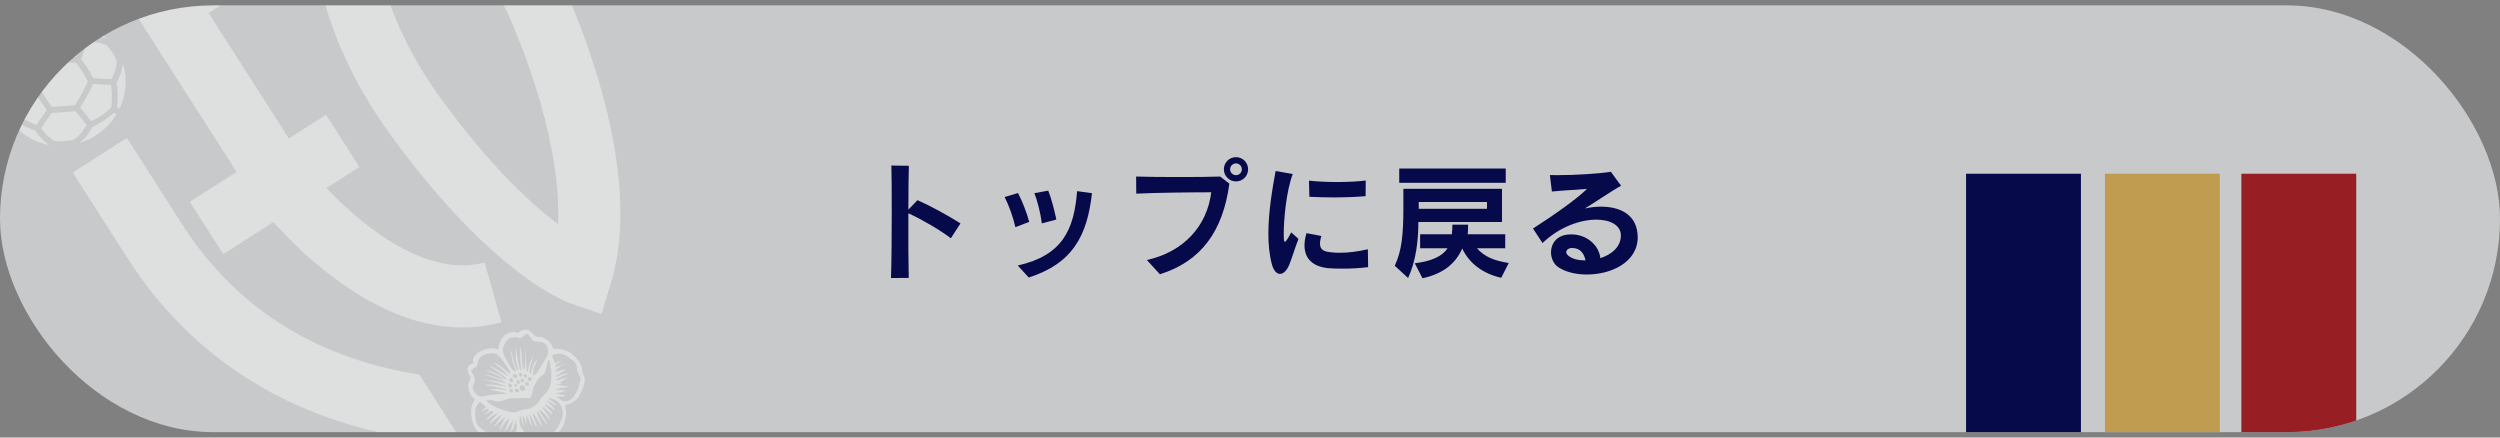
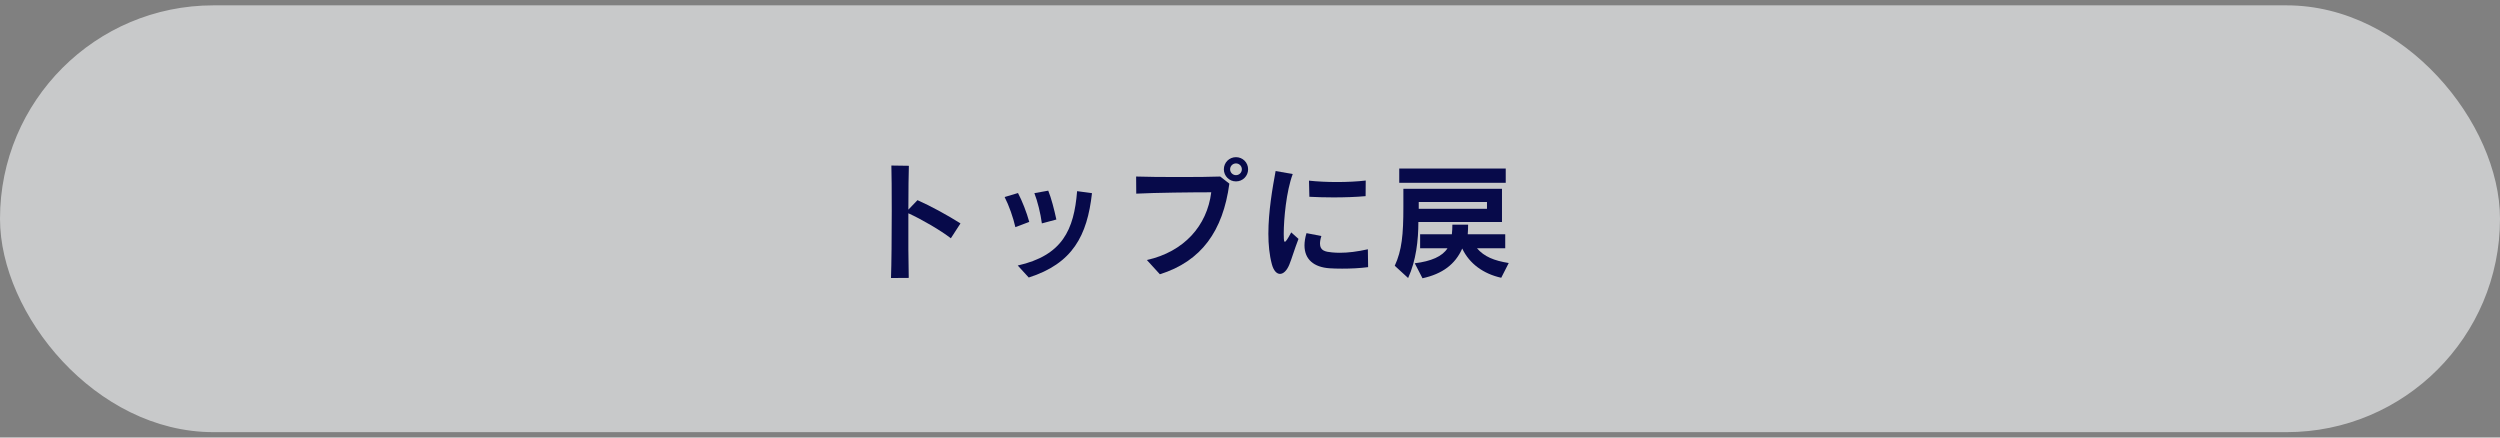
<svg xmlns="http://www.w3.org/2000/svg" id="_レイヤー_1" data-name="レイヤー_1" version="1.1" viewBox="0 0 800 140">
  <rect x="0" y="0" width="800" height="140" fill="#808080" stroke="none" />
  <defs>
    <style>
      .st0 {
        fill: none;
      }

      .st1 {
        fill: #971e23;
      }

      .st2 {
        fill: #c8c9ca;
      }

      .st3 {
        fill: #fff;
      }

      .st4 {
        fill: #070a4a;
      }

      .st5 {
        opacity: .4;
      }

      .st6 {
        clip-path: url(#clippath);
      }

      .st7 {
        fill: #bf9c50;
      }
    </style>
    <clipPath id="clippath">
-       <rect class="st0" x="0" y="1.714" width="800" height="136.571" rx="68.285" ry="68.285" />
-     </clipPath>
+       </clipPath>
  </defs>
  <rect class="st2" x="0" y="1.714" width="800" height="136.571" rx="68.285" ry="68.285" />
  <g class="st6">
    <rect class="st7" x="673.582" y="55.6" width="36.763" height="114.007" />
    <rect class="st4" x="629.139" y="55.6" width="36.763" height="114.007" />
    <rect class="st1" x="717.238" y="55.6" width="36.763" height="114.007" />
    <g class="st5">
      <path class="st3" d="M183.855,114.013c-2.592-2.823-6.811-2.429-6.811-2.429-.88-2.982-3.741-3.885-4.361-3.794-1.923.283-2.323-1.742-3.842-2.227-1.518-.485-3.239,1.078-3.239,1.078,0,0-.684-.974-2.827-.074-3.304,1.387-3.344,5.27-3.344,5.27-2.211-.879-5.306-.087-7.017,1.45-1.711,1.538-.826,2.997-.826,2.997,0,0-1.331.092-1.801,1.152-.47,1.06.105,2.148.666,3.119.561.971-.985,1.2-.535,3.887.45,2.687,2.04,3.189,2.04,3.189,0,0-.399.888-.766,1.731-.367.843-.786,1.794-.107,5.124.68,3.33,2.659,4.156,2.659,4.156,1.179,2.031,2.581,1.957,4.03,2.993,1.448,1.036,5.012.655,6.156.177,1.144-.479,3-2.489,3-2.489.517.809,2.022,1.555,5.144,1.9,3.122.345,6.925-1.898,8.433-5.711,1.378-3.484.201-5.826.201-5.826,4.34-.832,5.341-3.785,6.24-6.967.649-2.297-.707-2.711-.644-4.502.063-1.791-2.448-4.205-2.448-4.205ZM161.852,114.711s-.984-1.491-.902-2.968c.082-1.477,1.38-3.605,3.09-3.813,1.71-.208,2.206.614,3.063-.029.857-.643,1.414-1.474,1.959-.905.545.569,1.23,2.442,2.639,2.331,1.41-.111,2.742.272,3.339,1.535.597,1.264.484,2.484-.195,3.561l-.002-.002c-.054.117-.115.219-.181.291-.286.309-2.452,4.386-3.388,5.142-.936.757-.651-.026-.651-.026,0,0-.14-1.873.559-2.953.699-1.08.81-2.512.81-2.512-.056.574-.648,1.301-1.084,1.896-.435.595-.917,2.865-1.066,3.151-.15.286-.322.206-.373-.205-.051-.41.067-1.784.594-3.228.351-.965.676-2.142.856-2.826-.264.754-.824,1.997-1.129,2.494-.413.676-.639,2.213-.895,2.946-.256.733-.426.019-.426.019-.093-1.397-.249-7.12-.249-7.12,0,0-.146,4.968-.294,5.917-.148.949-.376,1.443-.608.041-.232-1.402-.645-6.298-.645-6.298-.627,1.192.073,6.632.135,7.13.062.498-.461.39-.932-1.999-.471-2.389-.663-4.957-.663-4.957,0,0-.242.661-.201,2.945.041,2.284.911,3.785.851,4.165-.059.379-.577-.289-1.132-1.769-.554-1.481-1.099-4.551-1.099-4.551-.446,1.995,1.116,5.901,1.425,6.431.309.53-.014.357-.479.148-.466-.208-.717-.554-.717-.554,0,0-1.235-1.742-2.012-3.429ZM176.067,116.369s.656,3.452.169,6.137c-.488,2.686-1.846,3.491-2.703,4.419-.857.928-1.032,1.958-2.287,2.792-1.255.835-1.655,1.154-3.022,1.237-1.367.083-1.881.507-3.298.938-1.416.431-6.19-1.357-7.78-2.429,0,0,.027.005.034.007-.534-.265-1.075-.661-1.488-1.291-.261-.397,1.242-.184,1.619-.114.377.07,1.952.689,3.594.139,1.642-.55,2.513-.949,3.524-.804,1.01.145,3.092-.205,3.797-.087.706.118,1.127.387,1.62-.277.493-.664.654-3.109,1.452-4.315s.714-1.615,1.967-2.423c1.253-.808,1.318-1.461,1.561-2.687.243-1.226.503-2.473.862-2.479.146-.002.276.566.379,1.239-0-0.0 0-.002 0-.002ZM164.223,121.961c-.042.312-.509.386-.866.157-.358-.229-.491-.248-.404-.631.097-.427.426-.515.686-.439.26.076.626.601.584.913ZM165.515,123.414c.099.247-.38.36-.694.265s-.303-.568-.056-.762c.247-.194.498-.133.75.497ZM165.275,124.39c.364.021.88.355.852.689-.028.334-.342.63-.768.491-.426-.139-.8-.691-.618-.966.182-.275.534-.215.534-.215ZM163.819,123.36c-.021.298-.127.651-.677.596-.549-.056-.452-.744-.362-.944.299-.666,1.06.05,1.039.349ZM163.762,124.357c.267.134.526.539.348.874-.178.335-.514.519-.744.254-.23-.265-.584-.394-.397-.621.141-.171.526-.642.793-.507ZM166.649,123.384c.462-.143.919.014,1.217.393.299.379.2,1.011-.168,1.247-.368.236-.943.187-1.172-.408-.229-.595-.262-1.113.123-1.232ZM165.397,121.717c.55-.415,1.089.569.909.938-.18.369-.542.157-.832-.038-.29-.194-.077-.9-.077-.9ZM168.333,120.852c-.361.262-.619-.142-.707-.562-.088-.421.322-.584.322-.584.73.102.747.884.386,1.146ZM170.15,120.929c.125.242-.165.828-.479.966-.314.137-1.081-.388-.806-.802.462-.696,1.161-.406,1.285-.163ZM169.292,123.15c-.158.291-.721.461-1.022.179-.301-.282-.433-.727-.128-.899.839-.474,1.308.429,1.15.72ZM166.849,120.408c-.262.167-.575.178-.777-.325s.225-.736.225-.736c1.179.048.813.893.551,1.06ZM166.848,121.2c.83-.025.946.724.687,1.074-.259.351-.821-.103-.92-.541-.099-.438.233-.533.233-.533ZM164.161,119.975c.137-.482.629-.339.98-.121s.461.559.329.834c-.133.275-.687.469-.979.166-.293-.302-.45-.455-.33-.88ZM151.742,122.571c.606-1.084-.092-2.41-.645-3.227-.553-.817-.296-1.077.934-1.705,1.23-.628.34-1.642,1.639-3.201,1.299-1.559,4.177-1.501,4.95-1.236.774.265,1.883,1.644,1.883,1.644,1.346,1.892,2.543,3.676,2.759,4.16,0,0,.149.421.004.514s-.505-.081-.715-.302c-.21-.222-3.448-3.159-4.672-3.159,0,0,3.237,2.368,4.029,3.357.791.989.62.933.168.652-.452-.281-4.591-2.926-5.638-3.04,0,0,4.344,2.894,5.071,3.569,0,0,.543.46.49.589-.053.129-.203.391-.709-.045-.506-.436-2.399-2.05-5.998-2.857,0,0,3.773,1.717,4.81,2.454,1.038.737,1.204.82,1.167.939s-4.761-1.916-6.377-1.927c0,0,5.394,1.914,6.491,2.423,0,0,.452.281.388.464-.064.183-1.069-.289-1.697-.386-.628-.097-4.791-.9-5.526-.809,0,0,5.054.921,7.414,2.308,0,0,.006.115-.43-.034-.435-.149-4.968-1.071-6.609-.448,0,0,5.031.532,6.993,1.437,0,0,.178.242-.139.208-.317-.035-2.724-.821-5.353-.184,0,0,4.613.657,6.139,1.271,0,0-6.141.178-7.439.771,0,0-.051-.004-.123-.013-.944.218-1.44.372-2.706-.773-1.435-1.298-1.158-2.329-.552-3.413ZM165.098,138.018c-.556.925-2.036,2.6-3.656,2.56-1.62-.04-4.563-.436-5.159-1.273-.596-.837-1.516-1.756-2.042-2.011-.526-.255-1.731-1.289-1.898-2.448-.167-1.159-.731-3.457.196-4.936.927-1.479,1.028-1.518,1.579-.98l1.209,1.181s.374.302.065.456c-.309.154-1.052.363-1.255,1.18,0,0,1.779-1.139,2.093-.932.313.207.101.678-.253.927-.354.249-1.297,1.327-1.297,1.327l2.237-1.431s.486-.311.723-.035c.237.276.252.488-.056.716-.307.228-1.379,1.104-1.628,1.516-.25.413-.214.516.208.278.422-.238,1.698-1.307,2.735-1.908,0,0,.333-.239.282.107-.051.346-1.658,1.849-2.071,2.43-.414.581-.37,1.028-.013.641.357-.387,1.971-1.736,2.579-2.156.607-.42.85-.607.922-.495.072.112-.884,1.357-1.234,1.802-.35.445-1.02,1.57-1.02,1.57,0,0-.065.485.296.095.362-.39,1.875-2.086,3.255-2.905,0,0-2.032,3.294-2.03,4.337,0,0,2.033-3.01,3.14-3.876,0,0-1.086,3.797-1.764,4.642,0,0,1.064-.966,1.649-2.036.584-1.07,1.434-2.199,1.434-2.199,0,0-.808,3.602-1.15,4.296,0,0,.786-.661,1.049-1.336.263-.675.902-2.919.902-2.919,0,0,.53,2.889-.026,3.815ZM179.748,134.091c-.996,2.505-1.852,3.812-3.389,4.668-1.537.857-4.607,1.301-6.484.539-1.877-.762-2.193-1.008-3.061-2.441-.875-1.446-.454-3.761-.454-3.761.329-.242.529,2.574,1.246,3.318,0,0-.623-3.052-.28-3.271.343-.219,1.174,3.016,1.174,3.016l-.071-2.898s-.145-.699.157-.227,1.569,3.997,1.618,3.396c.049-.601-.996-3.699-.753-3.791.243-.092,1.829,3.768,2.189,3.853s-.099-1.076-.29-1.46c-.191-.384-1.048-2.621-.791-2.786.257-.165,2.689,4.262,2.87,4.114.181-.148-1.417-3.746-1.417-3.746,0,0-.427-.708-.16-.879.266-.17,2.536,3.347,2.536,3.347,0,0,.469.808.643.728.175-.08-.372-1.123-1.011-2.075-.639-.952-1.632-2.374-1.456-2.613.176-.239,1.976,1.631,1.976,1.631,0,0,2.032,2.42,1.614,1.484-.417-.936-2.175-3.356-2.513-3.552-.337-.196-.319-.524.076-.365.395.159,2.748,2.198,2.748,2.198,0,0,.579-.054.234-.498-.345-.444-2.54-2.458-2.44-2.68.1-.222,2.917,1.726,2.917,1.726,0,0,.716.411.322-.206s-1.829-2.01-2.059-2.085c-.229-.075-.853-.53-.373-.489.48.041,2.53,1.357,2.53,1.357,0,0,.623.076.314-.264-.309-.341-2.23-1.644-2.23-1.644,0,0-.237-.418.142-.344.379.074,2.306.582,3.01,1.493.704.911,1.91,2.703.914,5.207ZM184.664,118.254c-.105.922.942,1.803,1.073,2.764.131.961-1.104,5.549-3.133,6.815-2.03,1.267-2.92.254-3.544-.202-.624-.456-1.526-.638-1.526-.638.465-.171,2.054.047,2.927-.1.873-.147.199-.539.199-.539-.973.179-3.151-.627-3.151-.627,1.032.337,4.007-.839,4.007-.839-.922.147-3.995-.324-3.995-.324,0,0,.279-.083.615-.077.336.006.808-.39,1.574-.374.766.016,2.449-.427,2.449-.427l-1.533-.19s-3.967-.469-2.643-.43c.762.022,1.889-.21,2.71-.412-.816.117-1.651.083-1.651.083.956-1.15,2.994-1.979,2.994-1.979-.508.009-2.84.709-2.84.709,0,0-2.002.743-1.002-.055,1-.798,3.668-1.871,3.668-1.871-.874-.327-2.847.65-3.477.895-.629.244-.587.027-.25-.249.337-.276,1.978-1.3,2.809-1.797.831-.497-1.433.027-2.126.313-.694.286-1.123.275-1.067-.109.056-.384,3.037-2.291,3.037-2.291,0,0-.694.286-1.564.673-.87.388-1.311.501-1.401.407s-.04-.487.177-.809c.217-.322,1.865-1.193,1.865-1.193-.684-.03-1.598.478-2.027.799-.429.321-.44-.546-.44-.546,0,0-.221-.724-.436-1.06-.215-.336-.289-.829-.289-.829,3.017-1.708,5.485.828,6.524,1.508,1.039.68,1.572,2.08,1.467,3.002Z" />
      <g>
        <path class="st3" d="M117.208,71.831c-5.04-3.935-9.402-8.124-12.745-11.631l10.566-6.759-10.706-16.735-11.888,7.605L66.76,4.173l30.924-19.782-10.706-16.735L39.319-1.857l36.382,56.873-14.965,9.574,10.706,16.735,16.011-10.242c4.051,4.474,9.97,10.459,17.162,16.119,19.357,15.234,38.671,20.726,55.854,15.886l-5.387-19.123c-7.486,2.109-20.134,1.715-37.873-12.135Z" />
        <path class="st3" d="M153.871-9.541l8.005,12.513c1.183,2.538,6.643,14.576,11,29.723,4.283,14.887,6.196,28.111,5.696,39.025-8.455-6.352-21.376-18.198-36.953-39.439-22.065-30.088-22.326-53.904-21.447-62.64l8.924-5.709,15.714,10.957,11.362-16.297-26.602-18.547-27.121,17.35-.98,3.767c-.392,1.505-9.216,37.397,24.131,82.868,31.852,43.432,54.633,52.244,57.126,53.106l9.747,3.37,3.002-9.866c5.051-16.602,3.84-38.057-3.601-63.769-5.37-18.556-12.065-32.464-12.347-33.047l-.256-.528-8.664-13.543-16.735,10.706Z" />
      </g>
      <path class="st3" d="M126.892,118.514c-29.774-6.397-52.85-22.114-68.587-46.715l-17.701-27.67-17.326,11.083,17.701,27.67c18.688,29.214,47.179,48.547,82.393,55.911,9.194,1.922,17.694,2.785,24.93,3.1l-14.096-22.035c-2.375-.368-4.814-.806-7.314-1.344Z" />
      <g>
        <path class="st3" d="M25.969,18.886c1.061-2.971,1.639-4.252,2.186-5.373.003-.005.005-.01.007-.015,3.267-.13,4.466.351,6.058.989.015.015.03.031.045.046.547.622,1.055,1.281,1.519,1.973.072.11.147.224.218.334.479.748.907,1.534,1.278,2.352.026.058.053.118.079.179-.088,1.704-.161,2.996-1.641,5.896-.025.001-.051.002-.077.002-1.983.042-3.582-.07-5.769-.265-.685-1.252-1.298-2.289-1.892-3.215-.673-1.053-1.322-1.967-2.012-2.902Z" />
        <path class="st3" d="M26.292,22.869c.573.895,1.169,1.902,1.843,3.137-.584,1.316-1.239,2.656-1.971,4.005l-0.0.001c-.692,1.276-1.417,2.493-2.161,3.65-3.742.316-5.223.421-7.403.529-.844-1.103-1.672-2.278-2.467-3.521-.756-1.181-1.442-2.363-2.065-3.531,1.185-2.262,1.822-3.414,3.583-6.513,1.425-.205,2.903-.363,4.426-.461,1.459-.094,2.884-.129,4.261-.113.681.921,1.305,1.801,1.955,2.816Z" />
        <path class="st3" d="M2.536,21.685c.001-.002.001-.004.002-.007.36-.981.801-1.945,1.32-2.88.333-.602.7-1.192,1.1-1.768.2-.28.362-.503.506-.693,1.549-.839,2.723-1.469,5.977-1.76.012.02.024.04.035.06.964,1.673,1.612,3.098,2.462,5.078-1.774,3.124-2.435,4.319-3.638,6.616-3.139.692-4.547.887-5.795,1.021-.009.001-.018.002-.026.003-1.63-2.703-1.767-3.98-1.943-5.671Z" />
        <path class="st3" d="M22.581,44.919c-.846.143-1.702.236-2.56.275-.819.038-1.642.026-2.464-.035-1.465-.872-2.569-1.532-4.343-4.15.013-.022.027-.045.04-.066,1.027-1.713,1.984-3.025,3.333-4.805,2.225-.11,3.751-.219,7.534-.538,2.075,2.306,2.9,3.398,3.6,4.389.003.004.006.007.008.011-1.63,2.835-2.694,3.635-4.106,4.69-.321.075-.659.148-1.041.23Z" />
        <path class="st3" d="M20.615,7.219c4.991-.07,9.859,1.686,13.529,5.053-.006.016-.011.036-.016.054-1.414-.514-3.117-.904-5.972-.776-.1.005-.206.011-.309.017-.12-.077-.24-.154-.356-.228-3.136-1.978-5.084-2.683-6.852-3.215l-.024-.905Z" />
        <path class="st3" d="M5.398,14.086c1.213-1.324,2.622-2.518,4.216-3.538,2.833-1.812,5.921-2.863,9.019-3.206l.024.914c-1.357.606-2.474,1.201-3.547,1.89-.95.608-1.865,1.283-2.894,2.094-.15.118-.303.24-.459.365-.139.009-.278.019-.411.03-2.852.239-4.531.848-5.913,1.543-.011-.03-.023-.063-.034-.092Z" />
        <path class="st3" d="M15.627,46.366c-4.789-.888-9.169-3.494-12.122-7.627l.77-.492c2.2,1.567,3.971,2.408,6.517,3.351.173.065.351.129.531.195.073.112.145.224.217.331,1.538,2.302,2.856,3.405,4.114,4.211-.009.011-.019.022-.028.032Z" />
        <path class="st3" d="M2.767,28.408c.05.082.104.166.157.25-.013.141-.025.283-.036.418-.287,3.729-.003,5.764.35,7.554l-.769.492C-.05,32.711-.587,27.643.609,22.923c.019-.005.041-.012.06-.017.204,1.479.652,3.139,2.098,5.502Z" />
        <path class="st3" d="M30.613,43.373c-1.586,1.015-3.252,1.79-4.953,2.337-.026-.028-.057-.059-.087-.088,1.211-.965,2.469-2.236,3.883-4.73.05-.087.1-.178.149-.268.131-.066.263-.132.39-.197,1.289-.66,2.327-1.255,3.196-1.811l.009-.006c1.435-.918,2.412-1.736,3.293-2.516l.827.409c-1.611,2.679-3.864,5.051-6.707,6.87Z" />
        <path class="st3" d="M38.259,34.755l-.821-.406c.36-2.708.279-4.663-.074-7.333-.024-.182-.049-.368-.076-.557.066-.122.131-.243.193-.362,1.316-2.541,1.677-4.253,1.803-5.754.012.001.025.004.036.005,1.527,4.743,1.088,9.901-1.061,14.407Z" />
        <path class="st3" d="M32.228,37.09c-.874.559-1.863,1.119-3.032,1.718-.652-.919-1.493-2.039-3.552-4.334.767-1.199,1.492-2.428,2.157-3.653.701-1.293,1.363-2.632,1.967-3.984,2.269.201,3.811.297,5.72.262.01.076.02.151.031.226.318,2.411.424,4.219.073,6.86l-.044.335-.27.239c-.75.664-1.665,1.446-3.049,2.331h0Z" />
-         <path class="st3" d="M11.719,39.96c-.07-.026-.139-.051-.208-.077-2.305-.854-3.96-1.605-6.104-3.132l-.272-.194-.068-.343c-.315-1.597-.6-3.457-.323-7.056,1.161-.127,2.595-.321,5.726-1.007.646,1.206,1.343,2.395,2.074,3.536.768,1.202,1.597,2.388,2.464,3.527-1.389,1.836-2.301,3.105-3.29,4.745h0Z" />
        <path class="st3" d="M24.257,18.223c-1.404-.012-2.825.028-4.229.118-1.47.095-2.961.248-4.433.456-.877-2.036-1.511-3.403-2.43-5.007.061-.048.121-.096.181-.143,1.086-.855,1.93-1.467,2.737-1.983l.02-.013c.979-.626,2.018-1.178,3.27-1.737l.318-.142.338.102c1.577.474,3.37,1.098,6.401,3.008-.508,1.045-1.104,2.357-2.173,5.34h0Z" />
      </g>
    </g>
  </g>
  <g>
    <path class="st4" d="M304.275,76.246c-3.319-2.56-9.358-6.078-13.598-7.998-.04,7.679,0,16.277.12,20.677l-5.679.039c.16-4.479.24-13.397.24-21.396,0-6.319-.04-12.038-.12-14.598l5.599.08c-.08,2.36-.16,7.798-.16,14.037l2.919-3.039c4.239,1.879,9.519,4.759,13.758,7.438l-3.08,4.759Z" />
    <path class="st4" d="M324.919,72.687c-.68-3.04-2.04-6.919-3.439-9.639l4.279-1.28c1.36,2.599,2.76,6.159,3.6,9.239l-4.439,1.68ZM329.198,88.805l-3.52-3.84c14.318-3.239,17.997-11.397,18.997-23.795l4.759.64c-1.52,13.677-6.239,22.516-20.237,26.996ZM333.397,71.487c-.4-3.119-1.399-7.159-2.399-9.678l4.439-.8c.959,2.32,1.919,6.079,2.599,9.238l-4.639,1.24Z" />
    <path class="st4" d="M371.158,87.765l-4.159-4.56c11.838-2.64,19.277-10.918,20.597-21.675-5.759,0-17.877.119-23.996.439l-.04-5.479c3.16.12,8.639.16,14.078.16,4.919,0,9.838-.04,12.838-.16l2.919,2.28c-2.04,15.157-8.958,24.835-22.236,28.995ZM395.514,58.05c-2.16,0-3.879-1.72-3.879-3.879,0-2.16,1.72-3.879,3.879-3.879s3.879,1.72,3.879,3.879c0,2.159-1.72,3.879-3.879,3.879ZM395.514,52.291c-1.04,0-1.88.84-1.88,1.88,0,1.04.84,1.879,1.88,1.879s1.88-.84,1.88-1.879c0-1.04-.84-1.88-1.88-1.88Z" />
    <path class="st4" d="M412.598,84.645c-.8,1.959-1.92,2.999-2.999,2.999-1.04,0-2.04-1-2.6-3.079-.8-2.96-1.12-6.319-1.12-9.759,0-7.119,1.319-14.677,2.319-20.076l5.479.96c-2.08,5.519-2.88,14.517-2.88,19.116,0,.64,0,1.2.04,1.64.04.48.08.92.32.92.279,0,.84-.76,2.039-2.999l2.32,2.079c-1.4,3.64-2.08,6.119-2.92,8.199ZM429.475,85.965c-1.56,0-2.959-.04-4.079-.12-4.919-.359-7.959-2.8-7.959-7.318,0-1.16.2-2.479.641-3.92l4.759.92c-.32,1-.439,1.8-.439,2.439,0,2.32,1.8,2.6,3.839,2.8.8.08,1.64.12,2.52.12,2.64,0,5.56-.36,8.959-1.12l.08,5.72c-2.72.359-5.72.479-8.319.479ZM436.994,62.769c-3.12.28-6.76.4-10.318.4-2.68,0-5.279-.08-7.679-.2l-.12-5.159c2.64.28,5.759.44,8.878.44,3.319,0,6.6-.16,9.278-.48l-.039,4.999Z" />
    <path class="st4" d="M453.878,71.047c0,5.8-.72,12.318-3.279,17.917l-4.279-3.919c2.28-4.959,2.76-9.918,2.76-18.797v-5.838h31.555v10.637h-26.756ZM447.76,58.49v-4.559h34.074v4.559h-34.074ZM480.394,88.885c-5.639-1.24-10.198-4.479-12.478-9.358-2.239,5.039-6.319,8.118-12.718,9.518l-2.479-4.799c5.279-.64,8.838-2.199,10.478-4.799h-8.758v-4.479h10.158c.12-.84.16-2.279.16-3.08h5.039c0,.801-.04,2.2-.12,3.08h11.998v4.479h-9.039c2.32,2.679,5.439,3.959,10.158,4.719l-2.399,4.72ZM475.835,64.648h-21.837v2.159h21.837v-2.159Z" />
-     <path class="st4" d="M507.797,87.845c-3.479,0-6.839-.8-9.158-2.359-1.48-1-2.32-2.88-2.32-4.76,0-2.64,1.64-5.319,5.479-5.679.359-.04.68-.04,1.04-.04,4.839,0,8.798,3.359,9.278,7.599,3.52-1.12,6.559-3.56,6.559-7.239v-.279c-.16-3.04-3.399-4.8-7.879-4.8-5.039,0-11.678,2.24-17.197,7.479l-3.039-4.64c7.199-4.6,14.357-9.759,17.277-12.677-4.079.32-7.519.479-11.238.84l-.64-5.279c.68.04,1.479.04,2.319.04,5.359,0,13.317-.44,17.197-1.08l3.279,4.479c-2.16,1.04-9.958,6.359-11.638,7.279,1.52-.36,3.359-.601,5.198-.601,5.319,0,10.999,1.96,11.679,8.519.04.4.08.8.08,1.2,0,8.118-8.519,11.998-16.277,11.998ZM503.117,79.366h-.239c-.92.04-1.68.6-1.68,1.319,0,.36.239.8.8,1.24,1.199.92,3.039,1.399,5.119,1.399h.239c-.439-2.279-1.76-3.959-4.239-3.959Z" />
  </g>
</svg>